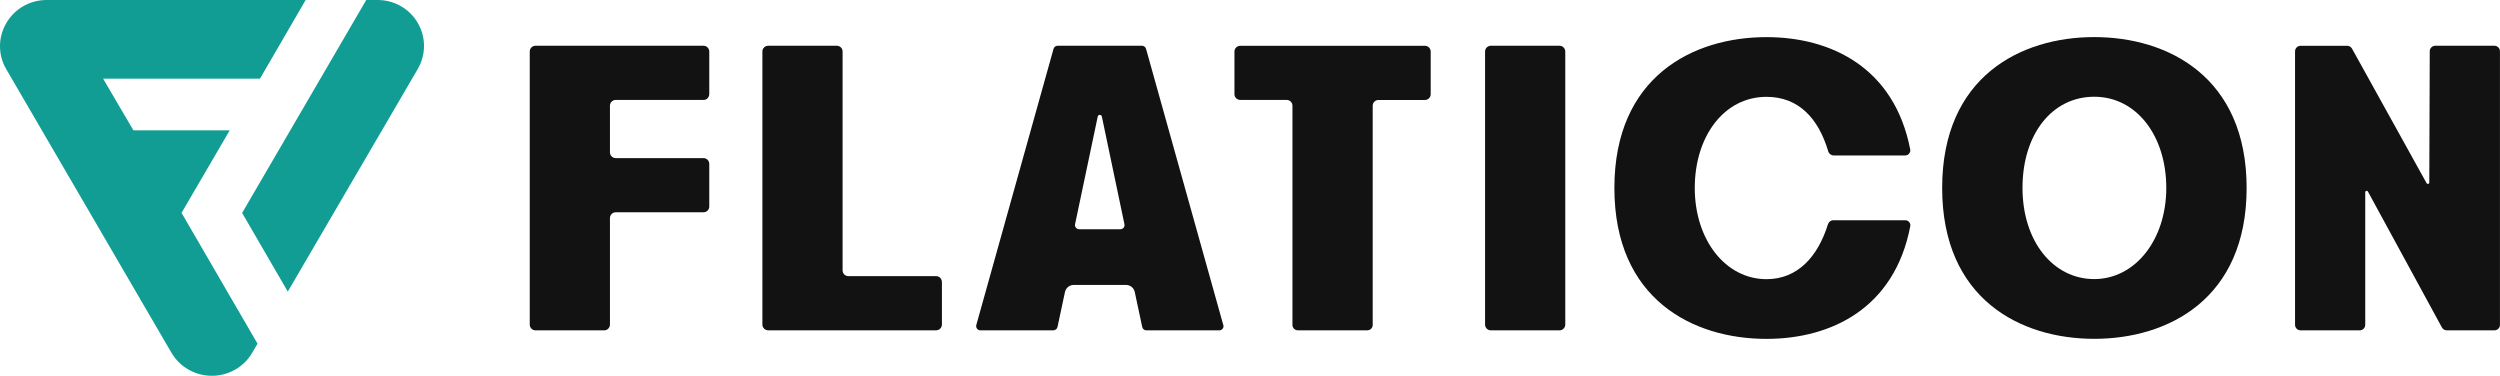
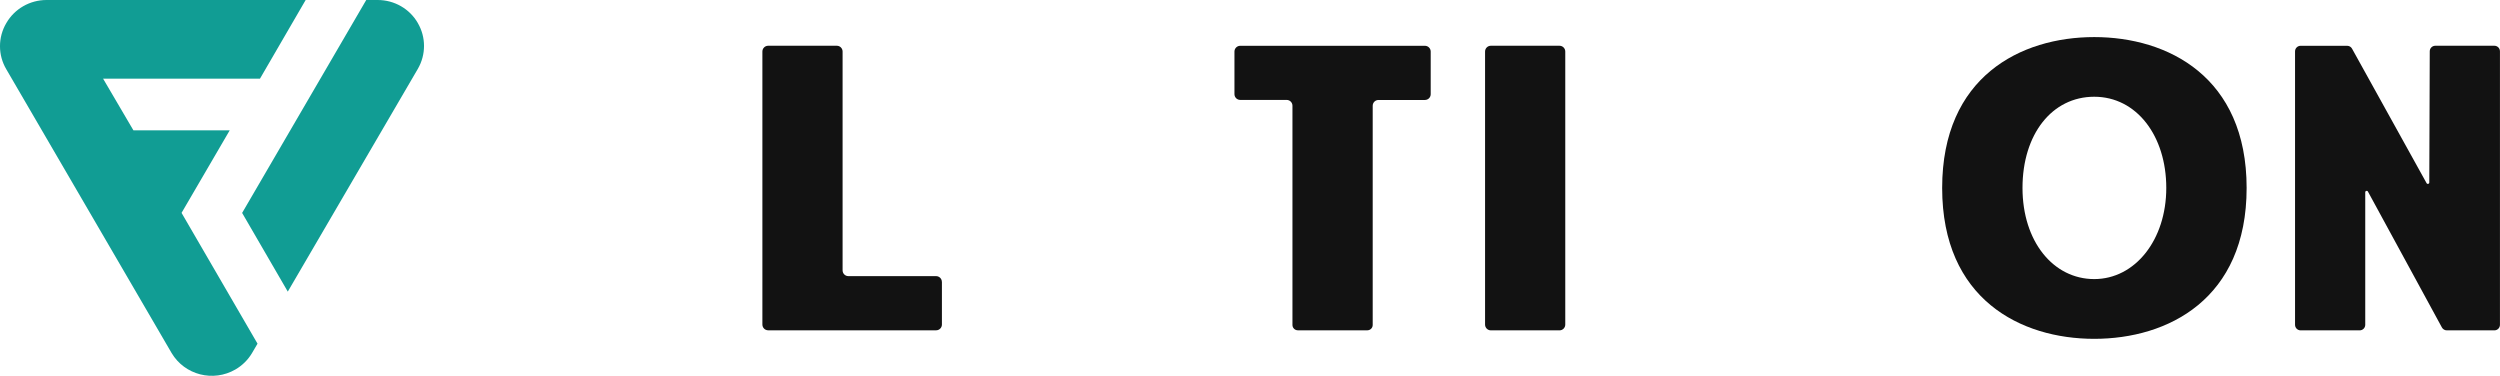
<svg xmlns="http://www.w3.org/2000/svg" id="Layer_2" data-name="Layer 2" viewBox="0 0 542.67 81.59">
  <defs>
    <style>
      .cls-1 {
        fill: #121212;
      }

      .cls-1, .cls-2 {
        stroke-width: 0px;
      }

      .cls-2 {
        fill: #119d94;
      }
    </style>
  </defs>
  <g id="Layer_1-2" data-name="Layer 1">
    <g>
      <path class="cls-2" d="M49.87,28.29h-20.91l-6.58-11.21h34.05L66.35,0H10.1C6.49,0,3.16,1.91,1.37,5.01c-1.83,3.1-1.83,6.94,0,10.03l35.88,61.59c2.84,4.78,9.05,6.37,13.87,3.56,1.48-.86,2.72-2.09,3.59-3.56l1.19-2.03-16.49-28.39,10.46-17.93Z" />
      <path class="cls-2" d="M90.71,5.02C88.93,1.91,85.6,0,81.98,0h-2.48l-26.94,46.22,9.91,17.08,28.23-48.35c1.79-3.09,1.79-6.87,0-9.94Z" />
-       <path class="cls-1" d="M397.97,47.8c-.53,0-1.01.35-1.17.86-2.23,7.15-6.66,11.94-13.35,11.94-8.88,0-15.57-8.51-15.57-19.79s6.4-19.79,15.57-19.79c6.92,0,11.26,4.6,13.41,11.85.15.51.63.87,1.17.87h15.54c.68,0,1.2-.62,1.08-1.3-3.46-17.8-17.22-24.38-31.21-24.38-15.96,0-33.01,8.6-33.01,32.75s17.05,32.75,33.01,32.75c14,0,27.79-6.6,31.22-24.45.13-.67-.39-1.3-1.08-1.3h-15.62Z" />
      <path class="cls-1" d="M338.51,9.93h-14.89c-.7,0-1.26.56-1.26,1.26v59.26c0,.7.56,1.26,1.26,1.26h14.89c.7,0,1.26-.56,1.26-1.26V11.19c0-.7-.56-1.26-1.26-1.26Z" />
-       <path class="cls-1" d="M153.96,20.43v-9.24c0-.7-.56-1.26-1.26-1.26h-36.45c-.7,0-1.26.56-1.26,1.26v59.26c0,.7.56,1.26,1.26,1.26h14.89c.7,0,1.26-.56,1.26-1.26v-23.11c0-.7.56-1.26,1.26-1.26h19.04c.7,0,1.26-.56,1.26-1.26v-9.24c0-.7-.56-1.26-1.26-1.26h-19.04c-.7,0-1.26-.56-1.26-1.26v-10.11c0-.7.56-1.26,1.26-1.26h19.04c.69.02,1.25-.54,1.25-1.24Z" />
      <path class="cls-1" d="M267.96,11.19v9.24c0,.7.56,1.26,1.26,1.26h10.07c.7,0,1.26.56,1.26,1.26v47.59c0,.64.53,1.16,1.17,1.16h15.09c.64,0,1.16-.52,1.16-1.16V22.96c0-.7.56-1.26,1.26-1.26h10.07c.7,0,1.26-.56,1.26-1.26v-9.24c0-.7-.56-1.26-1.26-1.26h-40.08c-.7,0-1.26.56-1.26,1.26Z" />
      <path class="cls-1" d="M204.46,61.2v9.24c0,.7-.56,1.26-1.26,1.26h-36.45c-.7,0-1.26-.56-1.26-1.26V11.19c0-.7.56-1.26,1.26-1.26h14.89c.7,0,1.26.56,1.26,1.26v47.49c0,.7.56,1.26,1.26,1.26h19.04c.69,0,1.25.56,1.25,1.25Z" />
-       <path class="cls-1" d="M265.53,70.53l-16.76-59.93c-.11-.4-.48-.67-.89-.67h-18.3c-.42,0-.78.28-.89.67l-16.76,59.93c-.17.59.28,1.18.89,1.18h15.82c.43,0,.81-.31.91-.73l1.62-7.59c.19-.89.98-1.54,1.9-1.54h11.35c.92,0,1.71.64,1.9,1.54l1.62,7.59c.09.43.47.73.91.73h15.82c.61,0,1.05-.59.88-1.18ZM234.25,49.76c-.58,0-1-.52-.89-1.08,1.22-5.77,4.89-23.22,4.89-23.22.05-.3.15-.51.46-.52.01,0,.01.01.02.01s.01-.01.02-.01c.31,0,.4.22.46.52,0,0,3.86,18.42,4.87,23.22.12.56-.31,1.08-.89,1.08h-8.95Z" />
      <path class="cls-1" d="M454.59,73.55c-15.96,0-33.01-8.6-33.01-32.75s17.05-32.75,33.01-32.75,33.08,8.6,33.08,32.75-17.09,32.75-33.08,32.75ZM454.59,21c-9.17,0-15.57,8.14-15.57,19.79s6.7,19.79,15.57,19.79,15.64-8.51,15.64-19.79-6.43-19.79-15.64-19.79Z" />
      <path class="cls-1" d="M527.42,11.14l-.1,28.48c0,.32-.42.42-.58.15l-16.19-29.21c-.21-.39-.62-.62-1.06-.62h-10.1c-.67,0-1.21.54-1.21,1.21v59.35c0,.67.54,1.21,1.21,1.21h12.82c.67,0,1.21-.54,1.21-1.21v-28.77c0-.32.42-.43.58-.15l16.06,29.5c.21.39.62.63,1.07.63h10.32c.67,0,1.21-.54,1.21-1.21V11.14c0-.67-.54-1.21-1.21-1.21h-12.82c-.67,0-1.21.54-1.21,1.21Z" />
    </g>
  </g>
</svg>